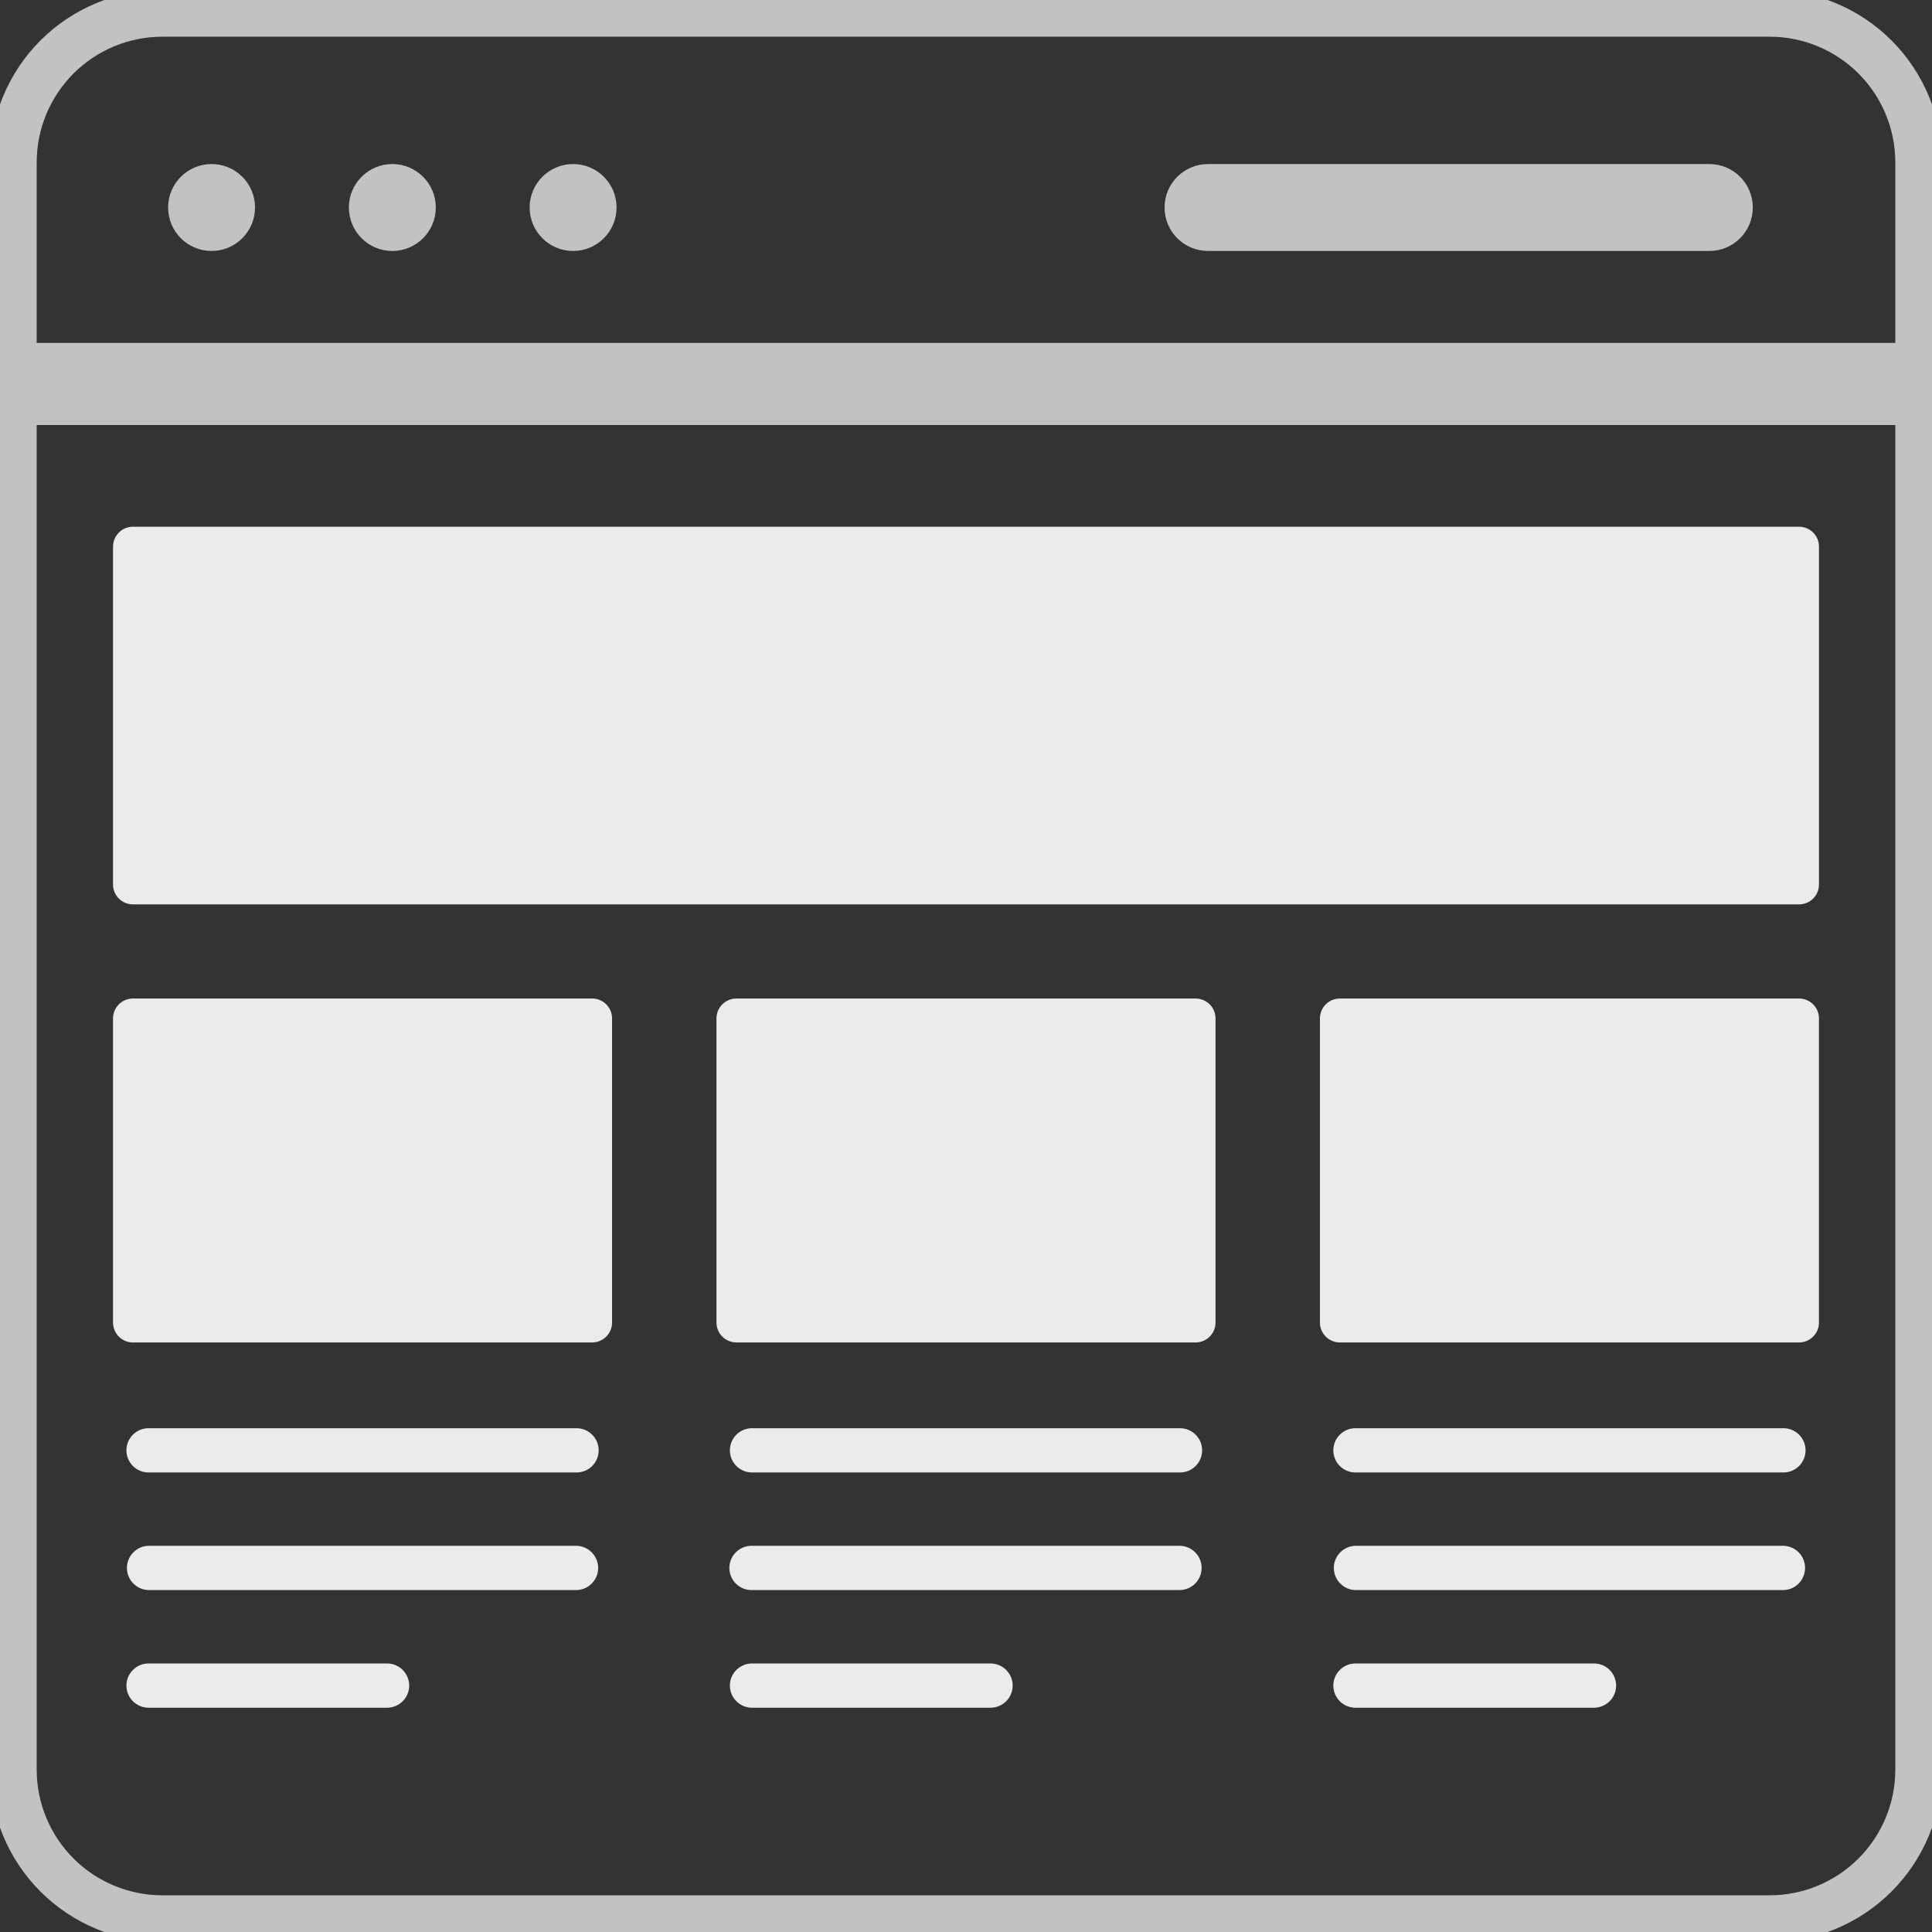
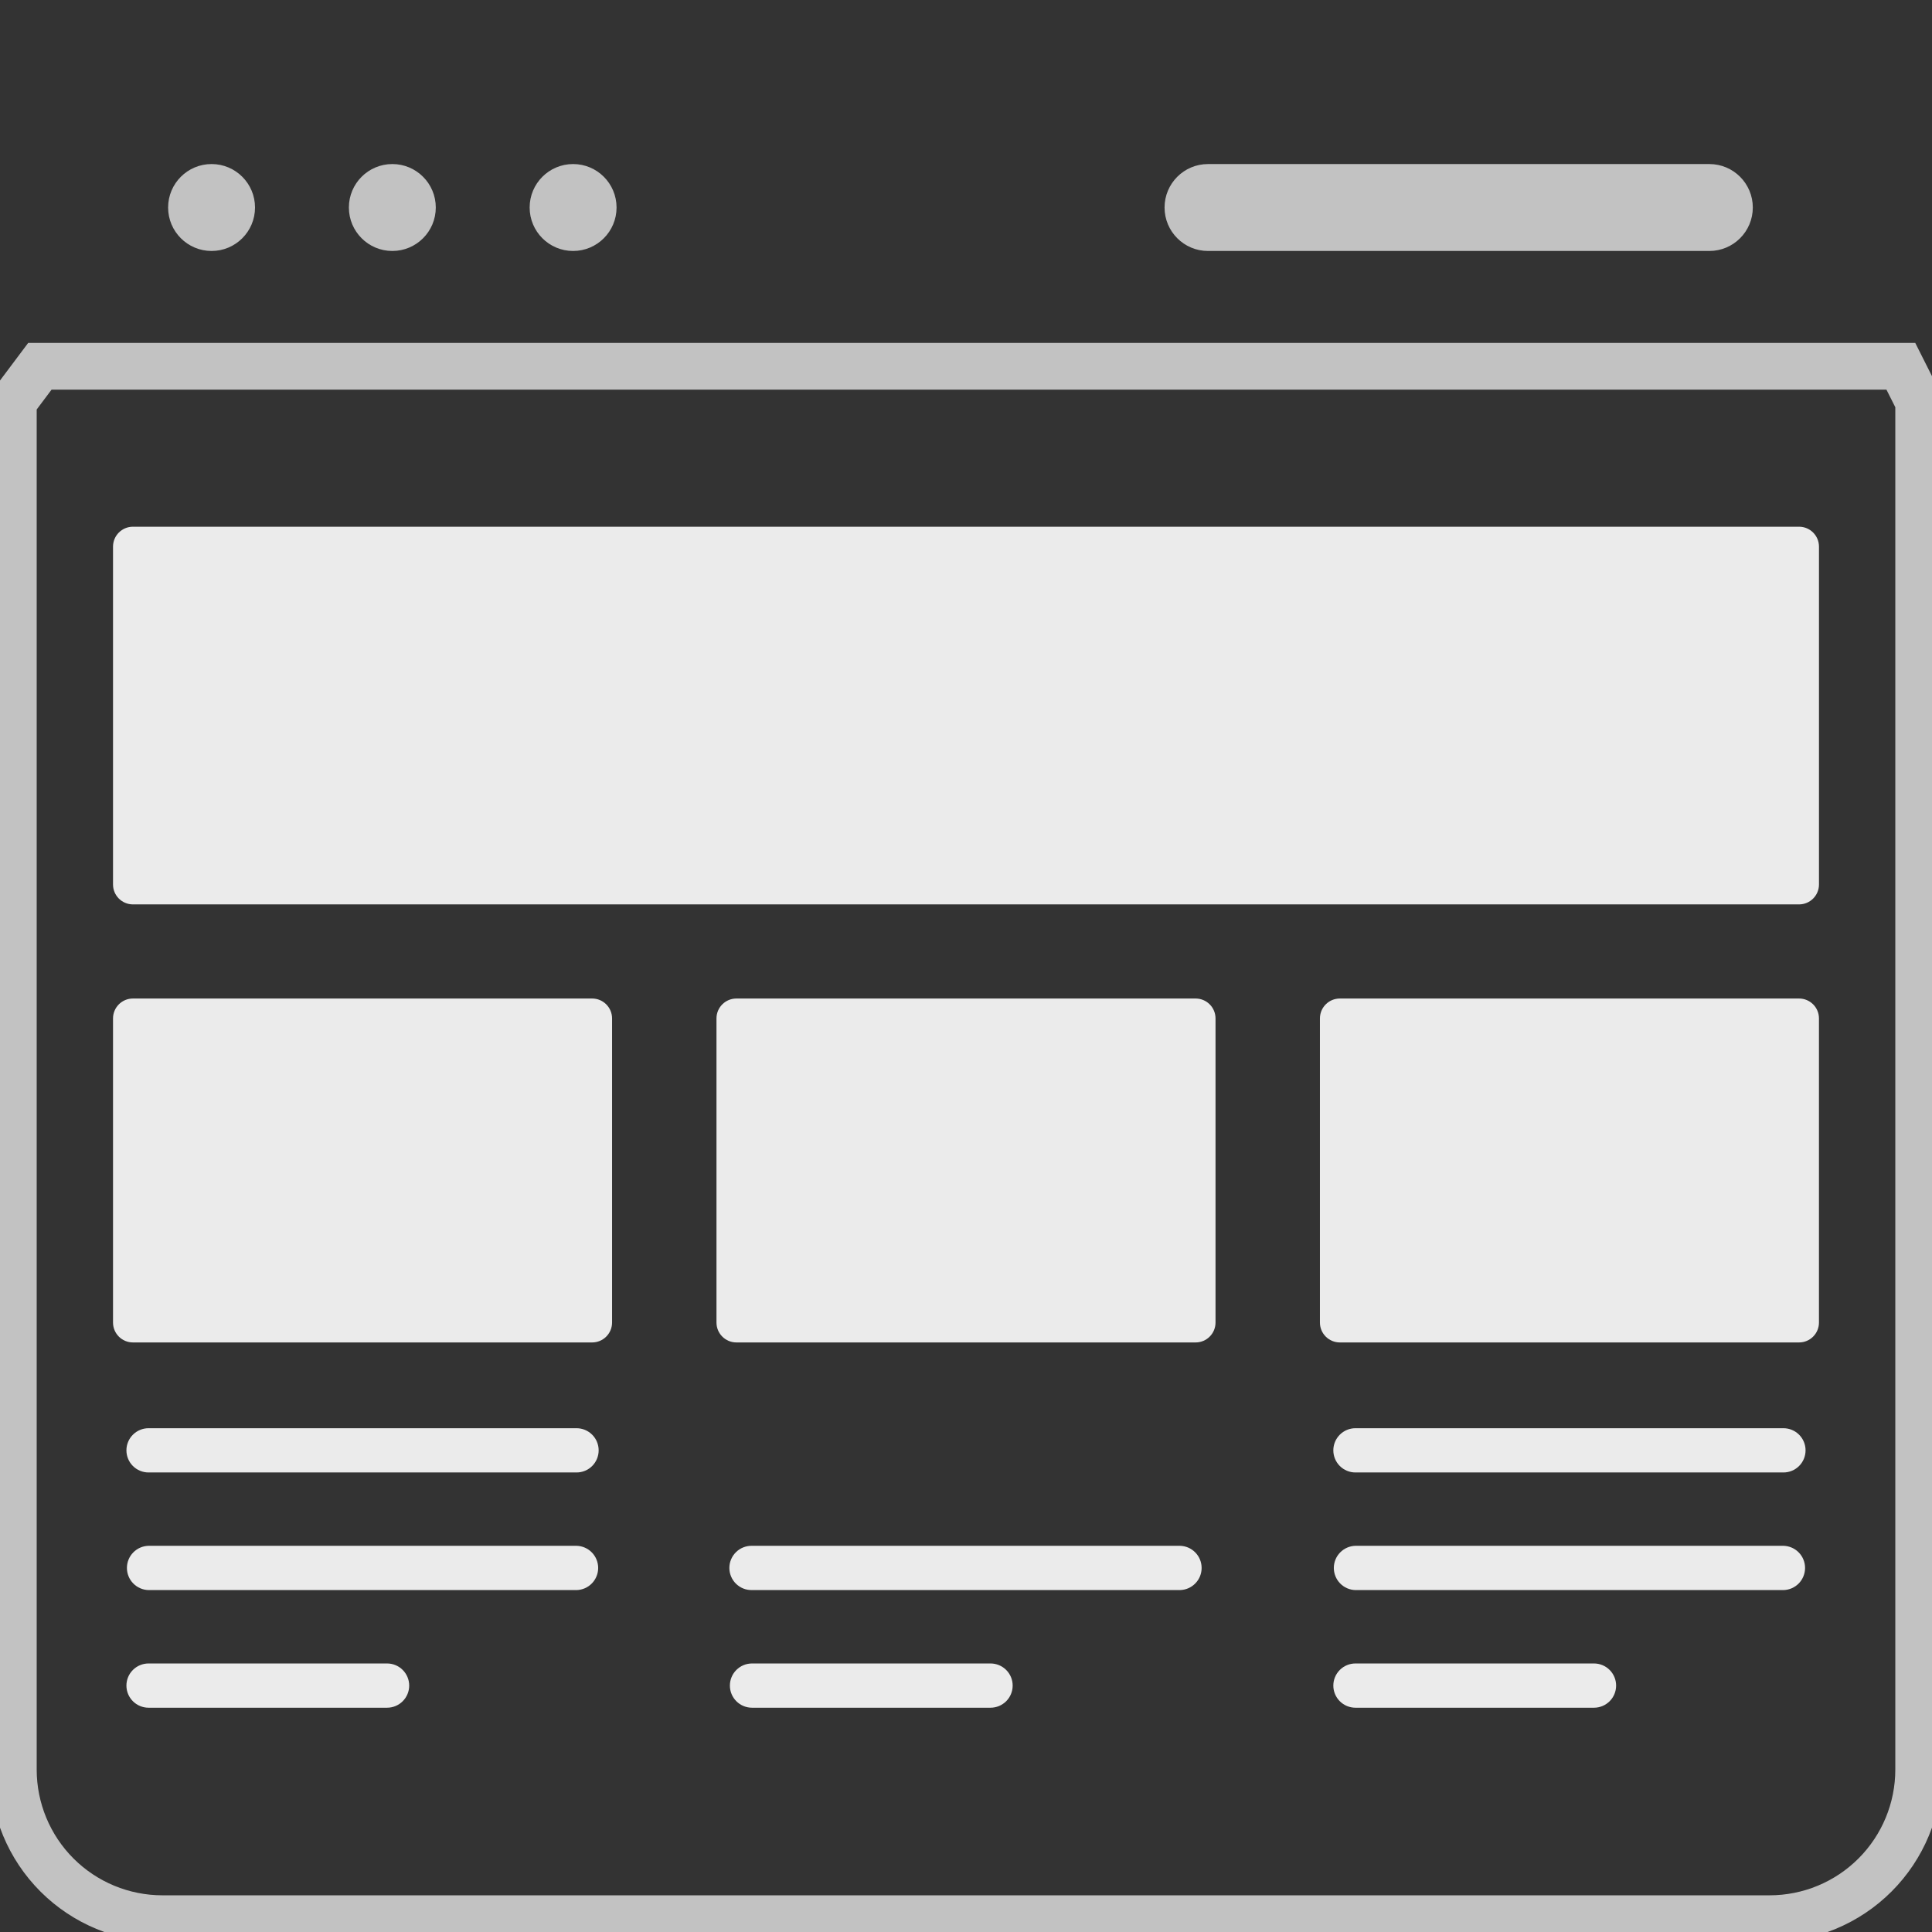
<svg xmlns="http://www.w3.org/2000/svg" width="124" height="124" viewBox="0 0 124 124" fill="none">
  <rect x="0" y="0" width="124" height="124" fill="#333333" stroke="none" />
  <g clip-path="url(#clip0_87_37172)">
    <path d="M123.145 25.782V113.577C123.145 116.114 122.137 118.548 120.342 120.343C118.548 122.137 116.114 123.145 113.577 123.145H10.423C7.886 123.145 5.452 122.137 3.657 120.343C1.863 118.548 0.855 116.114 0.855 113.577V25.782L2.559 23.509H122.001L123.145 25.782Z" stroke="#C2C2C2" stroke-width="3" stroke-miterlimit="10" />
-     <path d="M123.145 10.423V25.781H0.855V10.423C0.855 7.886 1.863 5.452 3.657 3.657C5.452 1.863 7.886 0.855 10.423 0.855H113.577C116.114 0.855 118.548 1.863 120.342 3.657C122.137 5.452 123.145 7.886 123.145 10.423Z" stroke="#C2C2C2" stroke-width="3" stroke-miterlimit="10" />
    <path d="M13.579 16.108C15.12 16.108 16.368 14.859 16.368 13.318C16.368 11.778 15.12 10.529 13.579 10.529C12.039 10.529 10.79 11.778 10.79 13.318C10.79 14.859 12.039 16.108 13.579 16.108Z" fill="#C2C2C2" />
    <path d="M25.181 16.108C26.722 16.108 27.97 14.859 27.97 13.318C27.97 11.778 26.722 10.529 25.181 10.529C23.641 10.529 22.392 11.778 22.392 13.318C22.392 14.859 23.641 16.108 25.181 16.108Z" fill="#C2C2C2" />
    <path d="M36.783 16.108C38.324 16.108 39.572 14.859 39.572 13.318C39.572 11.778 38.324 10.529 36.783 10.529C35.243 10.529 33.994 11.778 33.994 13.318C33.994 14.859 35.243 16.108 36.783 16.108Z" fill="#C2C2C2" />
    <path d="M109.71 10.529H77.533C75.992 10.529 74.744 11.778 74.744 13.318C74.744 14.859 75.992 16.108 77.533 16.108H109.71C111.251 16.108 112.499 14.859 112.499 13.318C112.499 11.778 111.251 10.529 109.71 10.529Z" fill="#C2C2C2" />
    <path d="M115.467 33.806H8.532C7.826 33.806 7.254 34.378 7.254 35.084V56.768C7.254 57.474 7.826 58.046 8.532 58.046H115.467C116.173 58.046 116.746 57.474 116.746 56.768V35.084C116.746 34.378 116.173 33.806 115.467 33.806Z" fill="#EBEBEB" />
    <path d="M38.005 64.087H8.532C7.826 64.087 7.254 64.659 7.254 65.365V84.883C7.254 85.589 7.826 86.161 8.532 86.161H38.005C38.711 86.161 39.284 85.589 39.284 84.883V65.365C39.284 64.659 38.711 64.087 38.005 64.087Z" fill="#EBEBEB" />
    <path d="M37.003 94.506H9.534C9.158 94.506 8.797 94.357 8.53 94.091C8.264 93.824 8.114 93.463 8.114 93.086C8.114 92.71 8.264 92.348 8.53 92.082C8.797 91.816 9.158 91.666 9.534 91.666H37.003C37.38 91.666 37.741 91.816 38.007 92.082C38.274 92.348 38.423 92.71 38.423 93.086C38.423 93.463 38.274 93.824 38.007 94.091C37.741 94.357 37.38 94.506 37.003 94.506Z" fill="#EBEBEB" />
    <path d="M37.003 102.055H9.534C9.163 102.046 8.81 101.893 8.551 101.627C8.291 101.362 8.146 101.005 8.146 100.634C8.146 100.263 8.291 99.906 8.551 99.641C8.81 99.375 9.163 99.222 9.534 99.213H37.003C37.374 99.222 37.727 99.375 37.987 99.641C38.246 99.906 38.392 100.263 38.392 100.634C38.392 101.005 38.246 101.362 37.987 101.627C37.727 101.893 37.374 102.046 37.003 102.055Z" fill="#EBEBEB" />
    <path d="M24.843 109.605H9.534C9.158 109.605 8.797 109.455 8.53 109.189C8.264 108.923 8.114 108.562 8.114 108.185C8.114 107.808 8.264 107.447 8.53 107.181C8.797 106.914 9.158 106.765 9.534 106.765H24.843C25.22 106.765 25.581 106.914 25.847 107.181C26.113 107.447 26.263 107.808 26.263 108.185C26.263 108.562 26.113 108.923 25.847 109.189C25.581 109.455 25.22 109.605 24.843 109.605Z" fill="#EBEBEB" />
-     <path d="M75.734 94.506H48.266C47.889 94.506 47.528 94.357 47.262 94.091C46.995 93.824 46.846 93.463 46.846 93.086C46.846 92.71 46.995 92.348 47.262 92.082C47.528 91.816 47.889 91.666 48.266 91.666H75.734C76.111 91.666 76.472 91.816 76.739 92.082C77.005 92.348 77.155 92.71 77.155 93.086C77.155 93.463 77.005 93.824 76.739 94.091C76.472 94.357 76.111 94.506 75.734 94.506Z" fill="#EBEBEB" />
    <path d="M75.735 102.054H48.266C48.077 102.059 47.888 102.025 47.712 101.956C47.536 101.886 47.376 101.782 47.24 101.65C47.105 101.518 46.997 101.36 46.924 101.185C46.85 101.011 46.812 100.823 46.812 100.634C46.812 100.444 46.85 100.257 46.924 100.083C46.997 99.908 47.105 99.75 47.24 99.618C47.376 99.485 47.536 99.381 47.712 99.312C47.888 99.243 48.077 99.209 48.266 99.213H75.735C76.106 99.222 76.459 99.375 76.718 99.641C76.978 99.906 77.123 100.263 77.123 100.634C77.123 101.005 76.978 101.362 76.718 101.627C76.459 101.893 76.106 102.046 75.735 102.054Z" fill="#EBEBEB" />
    <path d="M63.574 109.605H48.266C47.889 109.605 47.528 109.455 47.262 109.189C46.995 108.923 46.846 108.562 46.846 108.185C46.846 107.808 46.995 107.447 47.262 107.181C47.528 106.914 47.889 106.765 48.266 106.765H63.574C63.951 106.765 64.312 106.914 64.579 107.181C64.845 107.447 64.995 107.808 64.995 108.185C64.995 108.562 64.845 108.923 64.579 109.189C64.312 109.455 63.951 109.605 63.574 109.605Z" fill="#EBEBEB" />
    <path d="M114.465 94.506H86.996C86.62 94.506 86.258 94.357 85.992 94.091C85.726 93.824 85.576 93.463 85.576 93.086C85.576 92.71 85.726 92.348 85.992 92.082C86.258 91.816 86.62 91.666 86.996 91.666H114.465C114.842 91.666 115.203 91.816 115.469 92.082C115.736 92.348 115.885 92.71 115.885 93.086C115.885 93.463 115.736 93.824 115.469 94.091C115.203 94.357 114.842 94.506 114.465 94.506Z" fill="#EBEBEB" />
    <path d="M114.465 102.055H86.996C86.625 102.046 86.272 101.893 86.013 101.627C85.753 101.362 85.608 101.005 85.608 100.634C85.608 100.263 85.753 99.906 86.013 99.641C86.272 99.375 86.625 99.222 86.996 99.213H114.465C114.836 99.222 115.189 99.375 115.449 99.641C115.708 99.906 115.853 100.263 115.853 100.634C115.853 101.005 115.708 101.362 115.449 101.627C115.189 101.893 114.836 102.046 114.465 102.055Z" fill="#EBEBEB" />
    <path d="M102.306 109.605H86.996C86.62 109.605 86.258 109.455 85.992 109.189C85.726 108.923 85.576 108.562 85.576 108.185C85.576 107.808 85.726 107.447 85.992 107.181C86.258 106.914 86.62 106.765 86.996 106.765H102.306C102.682 106.765 103.043 106.914 103.31 107.181C103.576 107.447 103.726 107.808 103.726 108.185C103.726 108.562 103.576 108.923 103.31 109.189C103.043 109.455 102.682 109.605 102.306 109.605Z" fill="#EBEBEB" />
    <path d="M76.737 64.087H47.264C46.558 64.087 45.985 64.659 45.985 65.365V84.883C45.985 85.589 46.558 86.161 47.264 86.161H76.737C77.443 86.161 78.015 85.589 78.015 84.883V65.365C78.015 64.659 77.443 64.087 76.737 64.087Z" fill="#EBEBEB" />
    <path d="M115.467 64.087H85.994C85.288 64.087 84.716 64.659 84.716 65.365V84.883C84.716 85.589 85.288 86.161 85.994 86.161H115.467C116.173 86.161 116.745 85.589 116.745 84.883V65.365C116.745 64.659 116.173 64.087 115.467 64.087Z" fill="#EBEBEB" />
  </g>
  <defs>
    <clipPath id="clip0_87_37172">
      <rect width="124" height="124" fill="white" />
    </clipPath>
  </defs>
</svg>